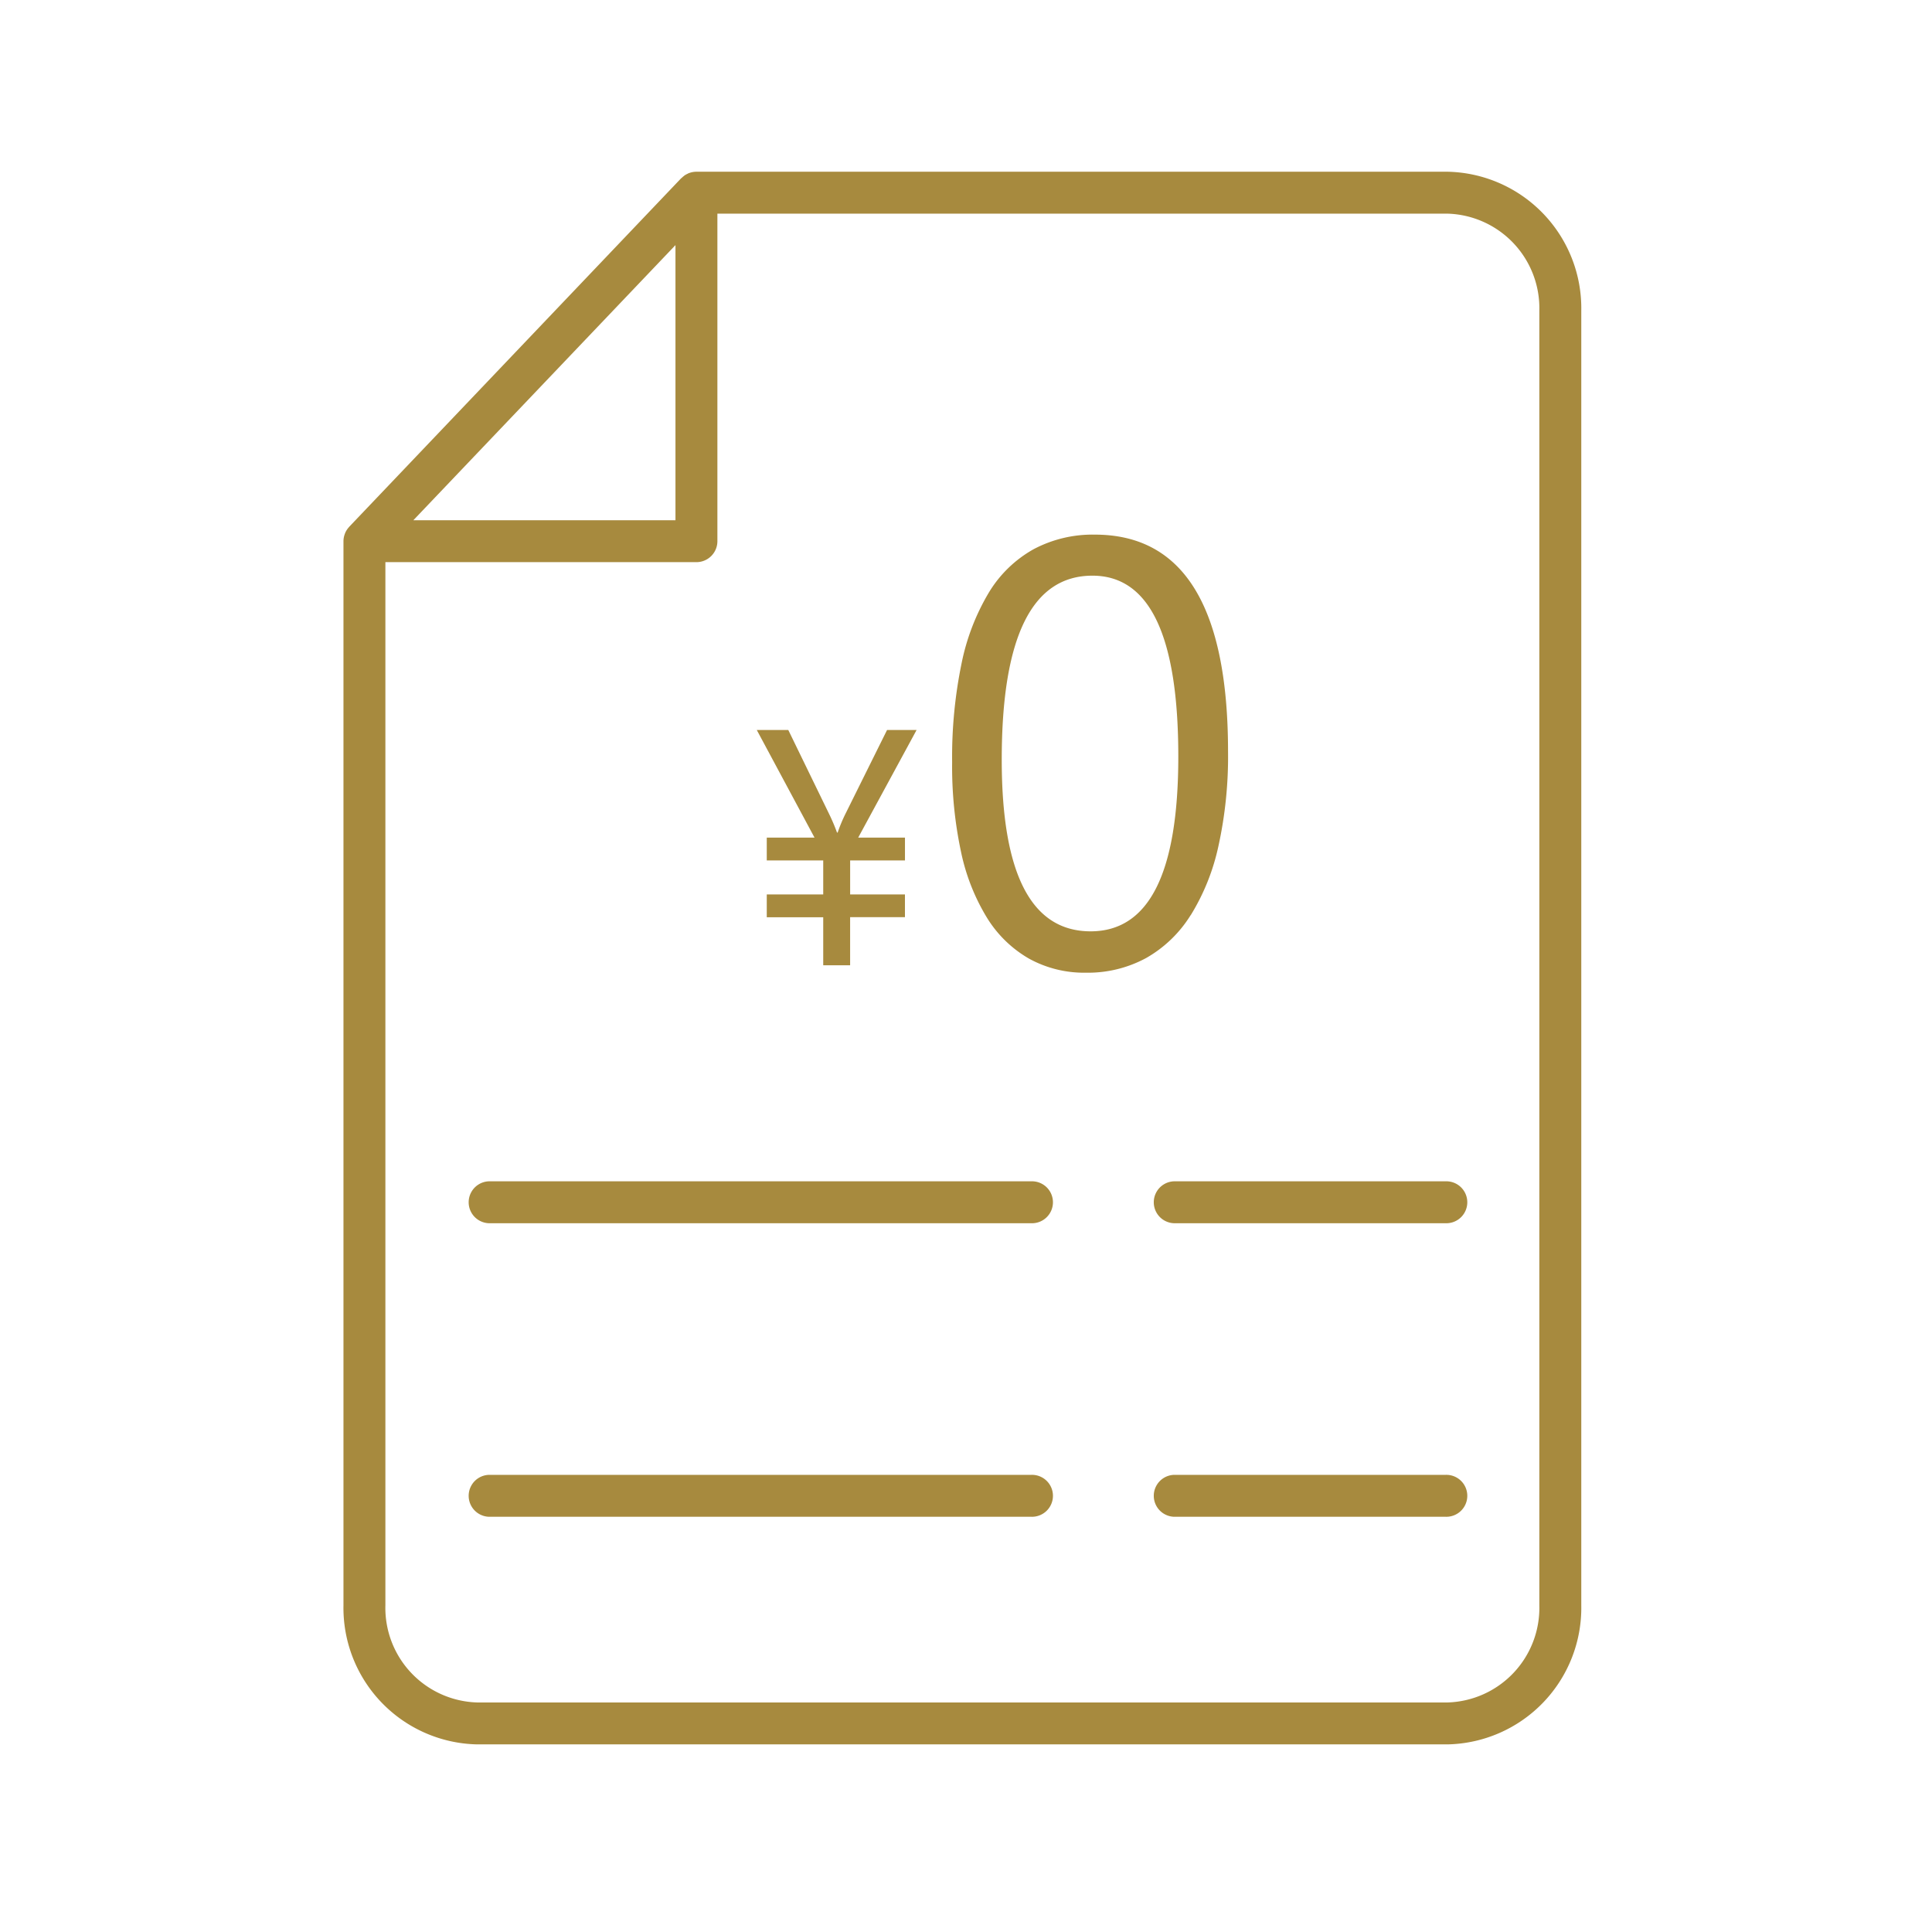
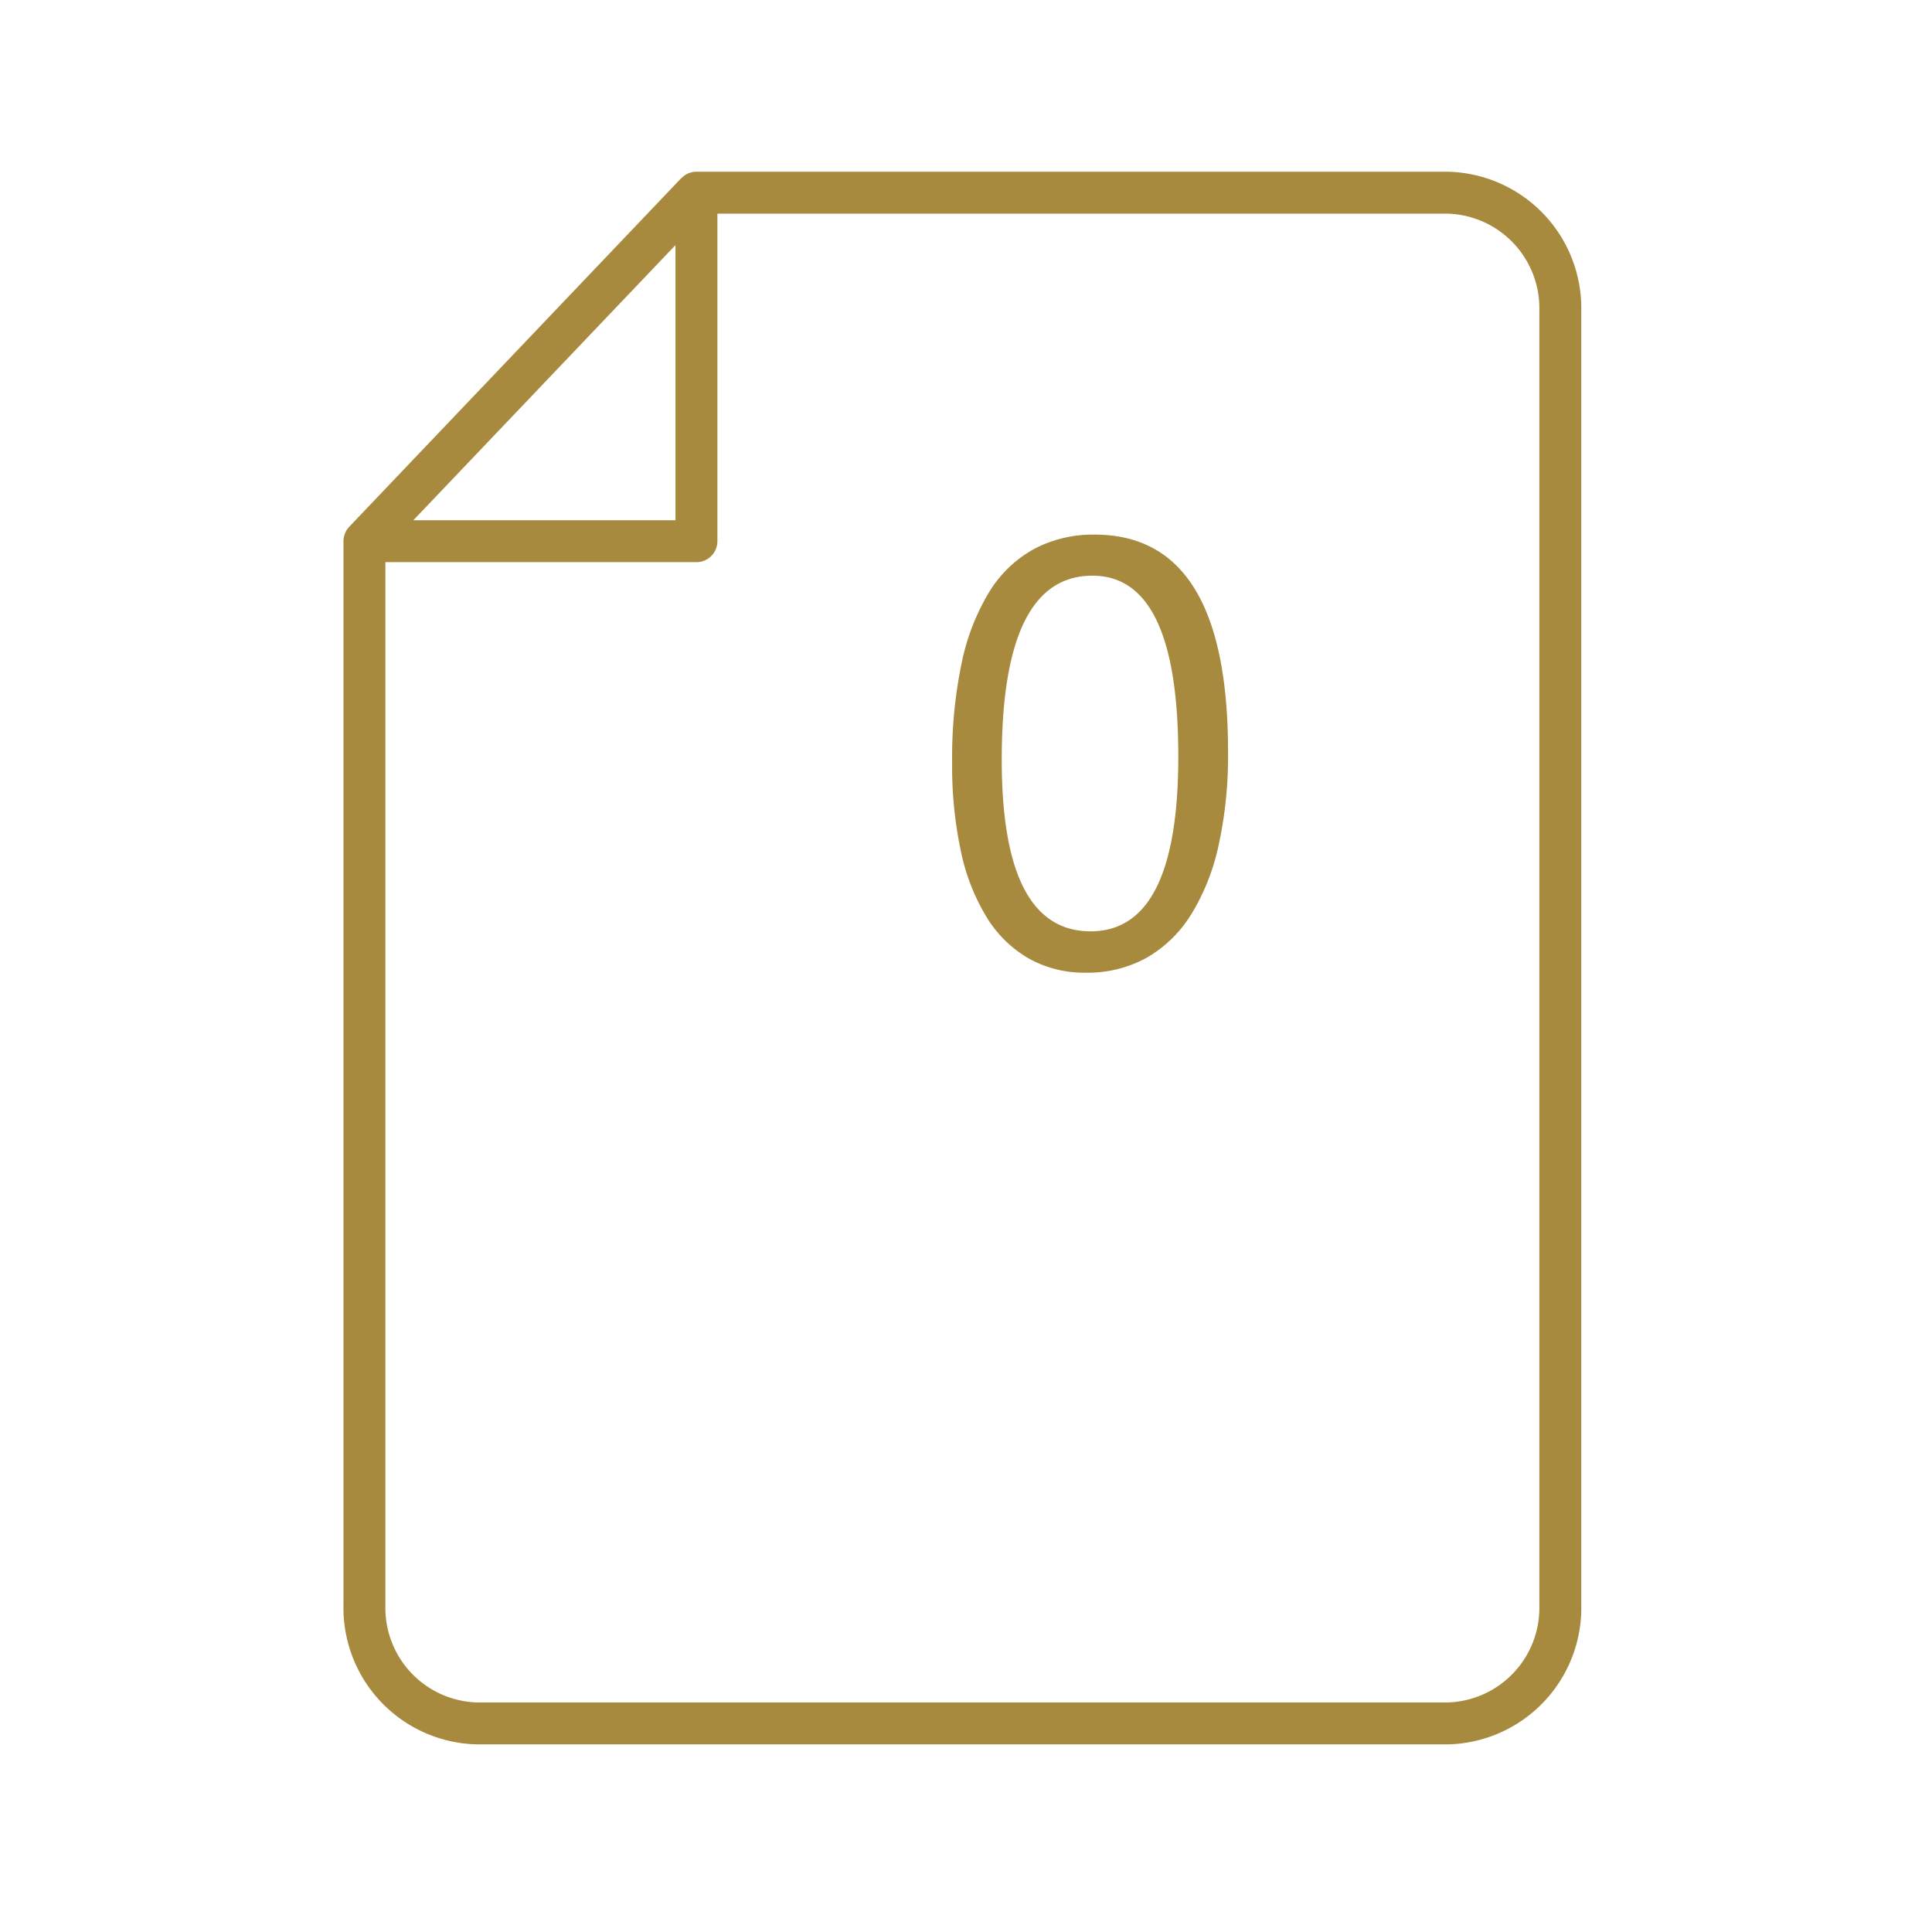
<svg xmlns="http://www.w3.org/2000/svg" width="90" height="90" viewBox="0 0 90 90">
  <defs>
    <clipPath id="clip-path">
      <rect id="長方形_2836" data-name="長方形 2836" width="90" height="90" transform="translate(-16 -8)" fill="#a78a3e" />
    </clipPath>
  </defs>
  <g id="point02" transform="translate(16 8)" clip-path="url(#clip-path)">
    <path id="パス_539" data-name="パス 539" d="M51.442,0h-35a.978.978,0,0,0-.384.079c-.008,0-.016.01-.025.014a.957.957,0,0,0-.143.079c-.015.01-.028.024-.043.035a.919.919,0,0,0-.1.09L15.735.3.27,16.537s0,.008-.008.012a.978.978,0,0,0-.189.294l-.005.017a.964.964,0,0,0-.068.35v49.57A6.361,6.361,0,0,0,6.22,73.26H51.442a6.361,6.361,0,0,0,6.22-6.479V6.48A6.361,6.361,0,0,0,51.442,0M15.466,3.418V16.234H3.256ZM55.708,66.781a4.407,4.407,0,0,1-4.266,4.526H6.22a4.407,4.407,0,0,1-4.267-4.526V18.187H16.442a.977.977,0,0,0,.977-.977V1.953H51.442A4.407,4.407,0,0,1,55.708,6.48Z" transform="translate(0 0)" fill="#a78a3e" />
-     <path id="パス_540" data-name="パス 540" d="M35.15,72.228H9.886a.977.977,0,0,0,0,1.953H35.15a.977.977,0,1,0,0-1.953" transform="translate(-3.108 -25.198)" fill="#a78a3e" />
-     <path id="パス_541" data-name="パス 541" d="M71.551,72.228H58.9a.977.977,0,0,0,0,1.953H71.551a.977.977,0,1,0,0-1.953" transform="translate(-20.207 -25.198)" fill="#a78a3e" />
-     <path id="パス_542" data-name="パス 542" d="M35.15,93.228H9.886a.977.977,0,0,0,0,1.953H35.15a.977.977,0,1,0,0-1.953" transform="translate(-3.108 -32.524)" fill="#a78a3e" />
-     <path id="パス_543" data-name="パス 543" d="M71.551,93.228H58.9a.977.977,0,0,0,0,1.953H71.551a.977.977,0,1,0,0-1.953" transform="translate(-20.207 -32.524)" fill="#a78a3e" />
-     <path id="パス_544" data-name="パス 544" d="M30.034,44.954v1.063h2.63V47.6h-2.63v1.063h2.63V50.9h1.253v-2.24h2.554V47.6H33.918V46.017h2.554V44.954H34.293l2.721-5.015H35.638l-1.927,3.883a7.082,7.082,0,0,0-.374.895h-.031a8.822,8.822,0,0,0-.359-.848l-1.911-3.93H29.568l2.691,5.015Z" transform="translate(-10.315 -13.934)" fill="#a78a3e" />
    <path id="パス_545" data-name="パス 545" d="M54.66,43.693a10.217,10.217,0,0,0,1.293-3.226,19.385,19.385,0,0,0,.447-4.39q0-10.114-6.206-10.114a5.855,5.855,0,0,0-2.855.681,5.661,5.661,0,0,0-2.085,2.023,10.451,10.451,0,0,0-1.273,3.323,21.564,21.564,0,0,0-.434,4.569,19,19,0,0,0,.413,4.176,9.655,9.655,0,0,0,1.21,3.075,5.549,5.549,0,0,0,1.961,1.906,5.311,5.311,0,0,0,2.649.654,5.688,5.688,0,0,0,2.8-.681,5.822,5.822,0,0,0,2.078-2M50,44.443q-4.142,0-4.142-7.995,0-8.573,4.225-8.573,4,0,4,8.422,0,8.147-4.087,8.146" transform="translate(-15.193 -9.058)" fill="#a78a3e" />
  </g>
</svg>